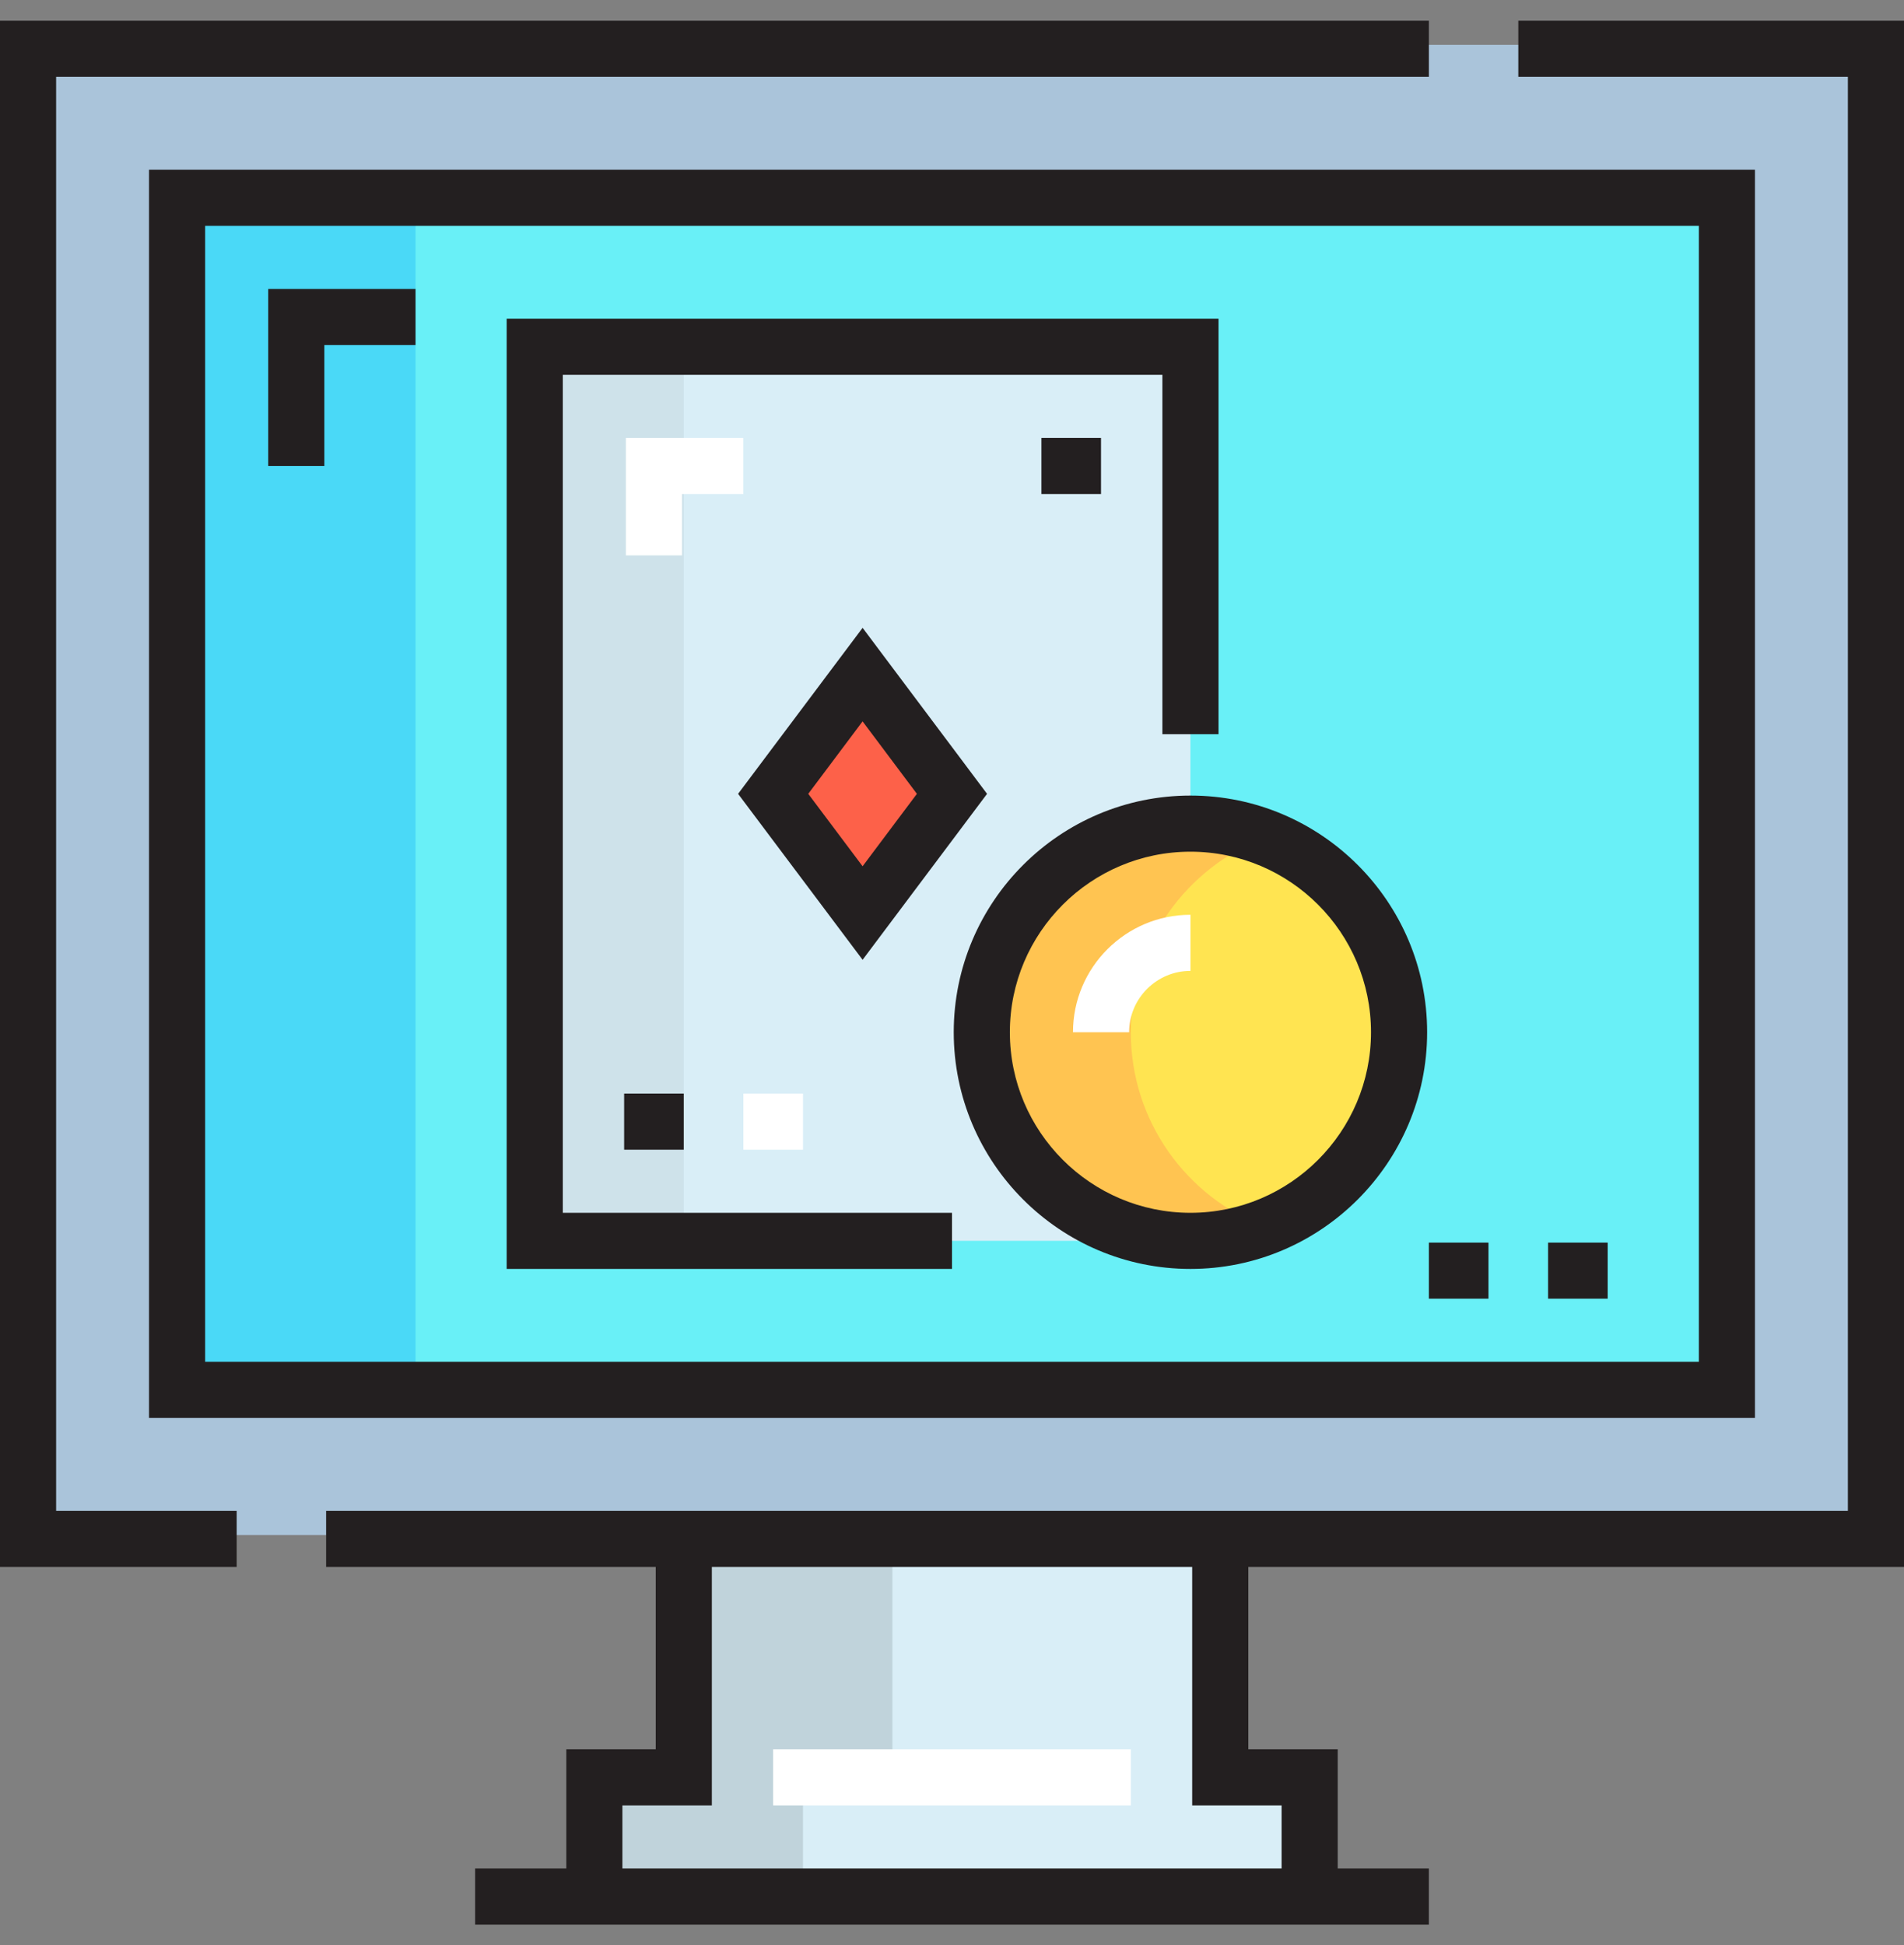
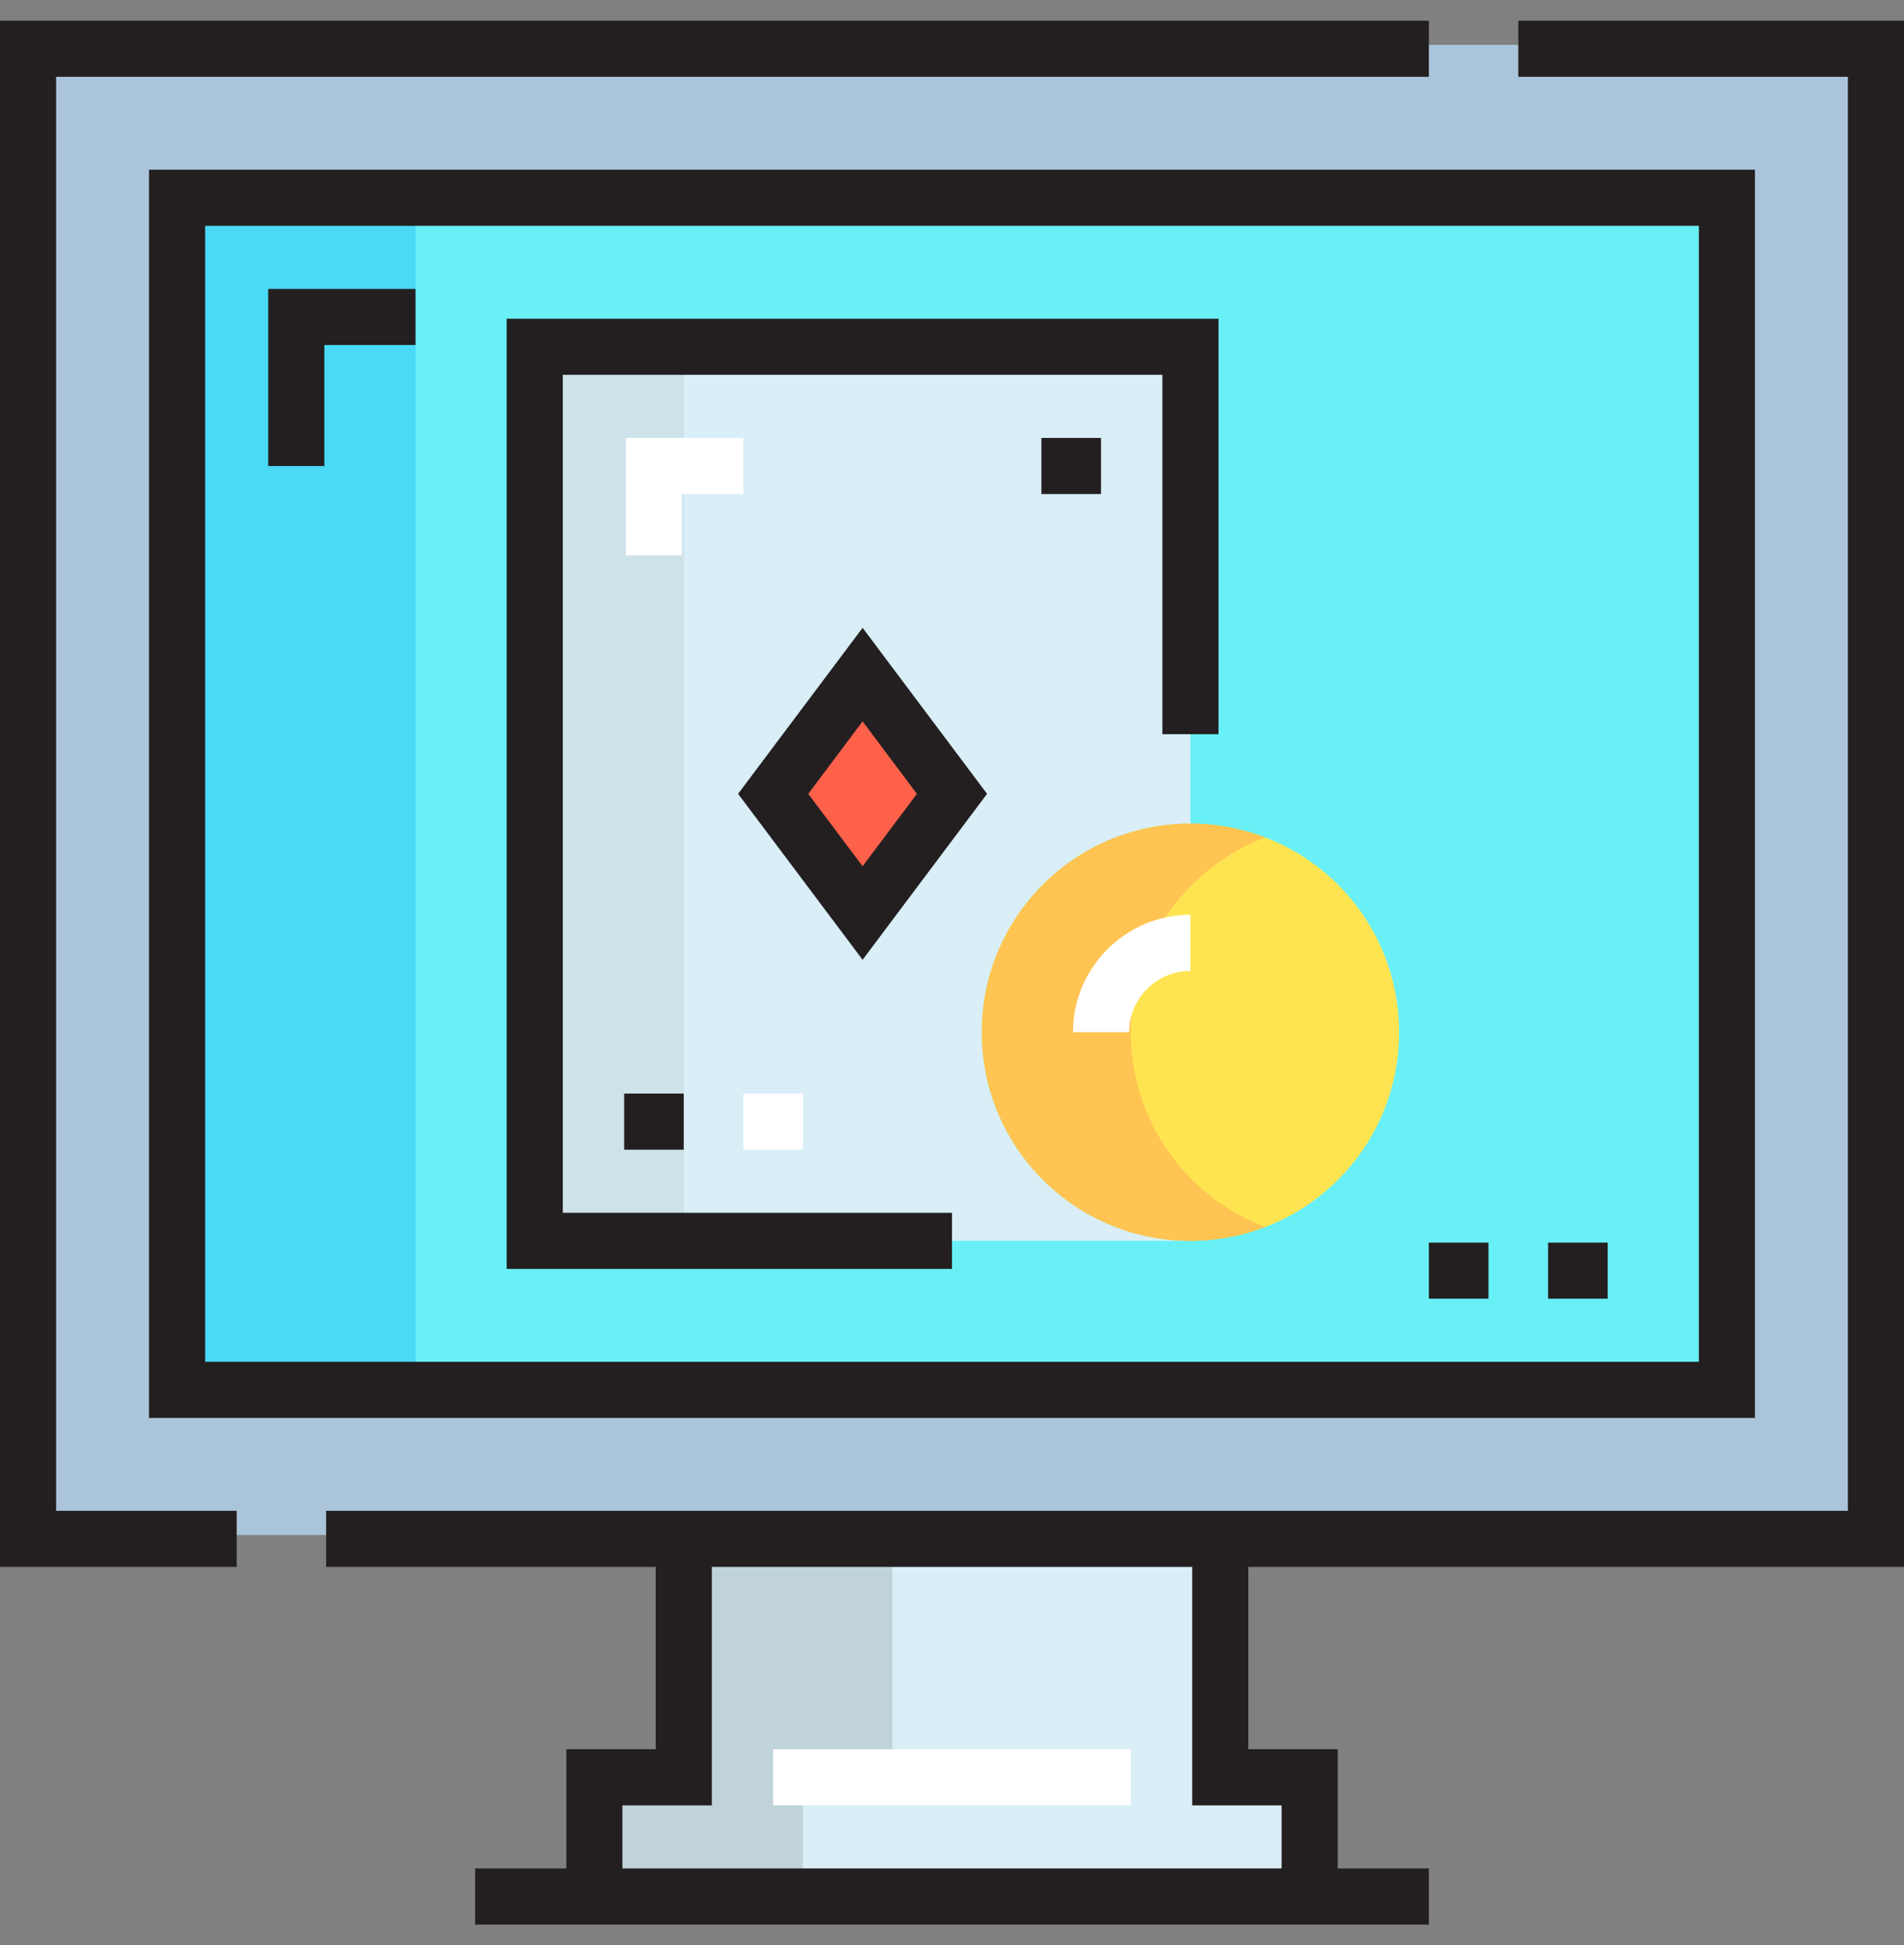
<svg xmlns="http://www.w3.org/2000/svg" width="46" height="47" viewBox="0 0 46 47" fill="none">
  <rect x="0" y="0" width="46" height="47" fill="#808080" stroke="none" />
  <g clip-path="url(#clip0_6873_1700)">
    <path d="M31.641 42.848V45.729H14.359V42.848H16.52V37.088H29.481V42.848H31.641Z" fill="#D9EEF7" />
    <path d="M45.322 1.084V37.088H29.48H16.519H0.678V1.084H45.322ZM41.721 33.487V4.685H4.278V33.487H41.721Z" fill="#AAC4DA" />
    <path d="M41.722 4.685H4.278V33.488H41.722V4.685Z" fill="#69F0F7" />
    <path d="M10.039 4.685H4.278V33.488H10.039V4.685Z" fill="#4AD9F7" />
    <path d="M21.56 42.848V37.088H16.52V42.848H14.359V45.729H19.4V42.848H21.56Z" fill="#C0D3DB" />
    <path d="M20.84 16.299L23 19.18L20.84 22.06L18.68 19.18L20.84 16.299Z" fill="#FD6149" />
    <path d="M28.76 8.379V19.9C25.974 19.9 23.72 22.154 23.72 24.94C23.72 27.727 25.974 29.98 28.76 29.98H12.919V8.379H28.76ZM23 19.18L20.84 16.299L18.68 19.18L20.84 22.06L23 19.18Z" fill="#D9EEF7" />
    <path d="M28.761 19.9C31.547 19.9 33.801 22.153 33.801 24.94C33.801 27.727 31.547 29.98 28.761 29.98C25.974 29.98 23.72 27.727 23.72 24.94C23.72 22.153 25.974 19.9 28.761 19.9Z" fill="#FFE451" />
    <path d="M16.52 8.378H12.919V29.981H16.52V8.378Z" fill="#CEE2EA" />
    <path d="M27.32 24.94C27.32 22.789 28.666 20.96 30.561 20.236C30.001 20.022 29.396 19.899 28.761 19.899C25.974 19.899 23.72 22.153 23.72 24.94C23.72 27.727 25.974 29.98 28.761 29.98C29.396 29.98 30.001 29.858 30.561 29.644C28.666 28.92 27.32 27.091 27.32 24.94Z" fill="#FFC451" />
    <path d="M13.597 9.056H28.083V17.739H29.439V7.701H12.241V30.659H23V29.303H13.597V9.056Z" fill="#231F20" />
-     <path d="M28.761 19.222C25.607 19.222 23.042 21.787 23.042 24.94C23.042 28.093 25.607 30.659 28.761 30.659C31.913 30.659 34.479 28.093 34.479 24.94C34.479 21.787 31.913 19.222 28.761 19.222ZM28.761 29.303C26.355 29.303 24.398 27.346 24.398 24.94C24.398 22.535 26.355 20.578 28.761 20.578C31.166 20.578 33.123 22.535 33.123 24.94C33.123 27.346 31.166 29.303 28.761 29.303Z" fill="#231F20" />
    <path d="M23.847 19.18L20.84 15.169L17.832 19.18L20.84 23.19L23.847 19.18ZM20.84 17.429L22.152 19.18L20.84 20.93L19.527 19.18L20.84 17.429Z" fill="#231F20" />
    <path d="M1.356 1.856H34.521V0.5H0V37.859H5.718V36.503H1.356V1.856Z" fill="#231F20" />
    <path d="M46 37.859V0.5H36.682V1.856H44.644V36.503H7.879V37.859H15.842V42.264H13.682V45.144H11.479V46.5H34.521V45.144H32.319V42.264H30.159V37.859H46ZM30.963 43.62V45.144H15.037V43.62H17.198V37.859H28.803V43.62H30.963Z" fill="#231F20" />
    <path d="M3.6 34.259H42.399V4.1H3.6V34.259ZM4.956 5.456H41.044V32.903H4.956V5.456Z" fill="#231F20" />
    <path d="M27.32 42.264H18.679V43.62H27.32V42.264Z" fill="white" />
    <path d="M6.48 11.259H7.836V8.336H10.039V6.981H6.48V11.259Z" fill="#231F20" />
    <path d="M38.841 30.023H37.401V31.378H38.841V30.023Z" fill="#231F20" />
    <path d="M35.961 30.023H34.521V31.378H35.961V30.023Z" fill="#231F20" />
    <path d="M17.959 10.581H15.121V13.419H16.477V11.937H17.959V10.581Z" fill="white" />
    <path d="M26.6 10.581H25.16V11.937H26.6V10.581Z" fill="#231F20" />
    <path d="M16.519 26.422H15.079V27.778H16.519V26.422Z" fill="#231F20" />
    <path d="M19.4 26.422H17.96V27.778H19.4V26.422Z" fill="white" />
    <path d="M25.923 24.94H27.279C27.279 24.123 27.944 23.458 28.761 23.458V22.102C27.196 22.102 25.923 23.375 25.923 24.94Z" fill="white" />
  </g>
  <defs>
    <clipPath id="clip0_6873_1700">
      <rect width="46" height="46" fill="white" transform="translate(0 0.5)" />
    </clipPath>
  </defs>
</svg>